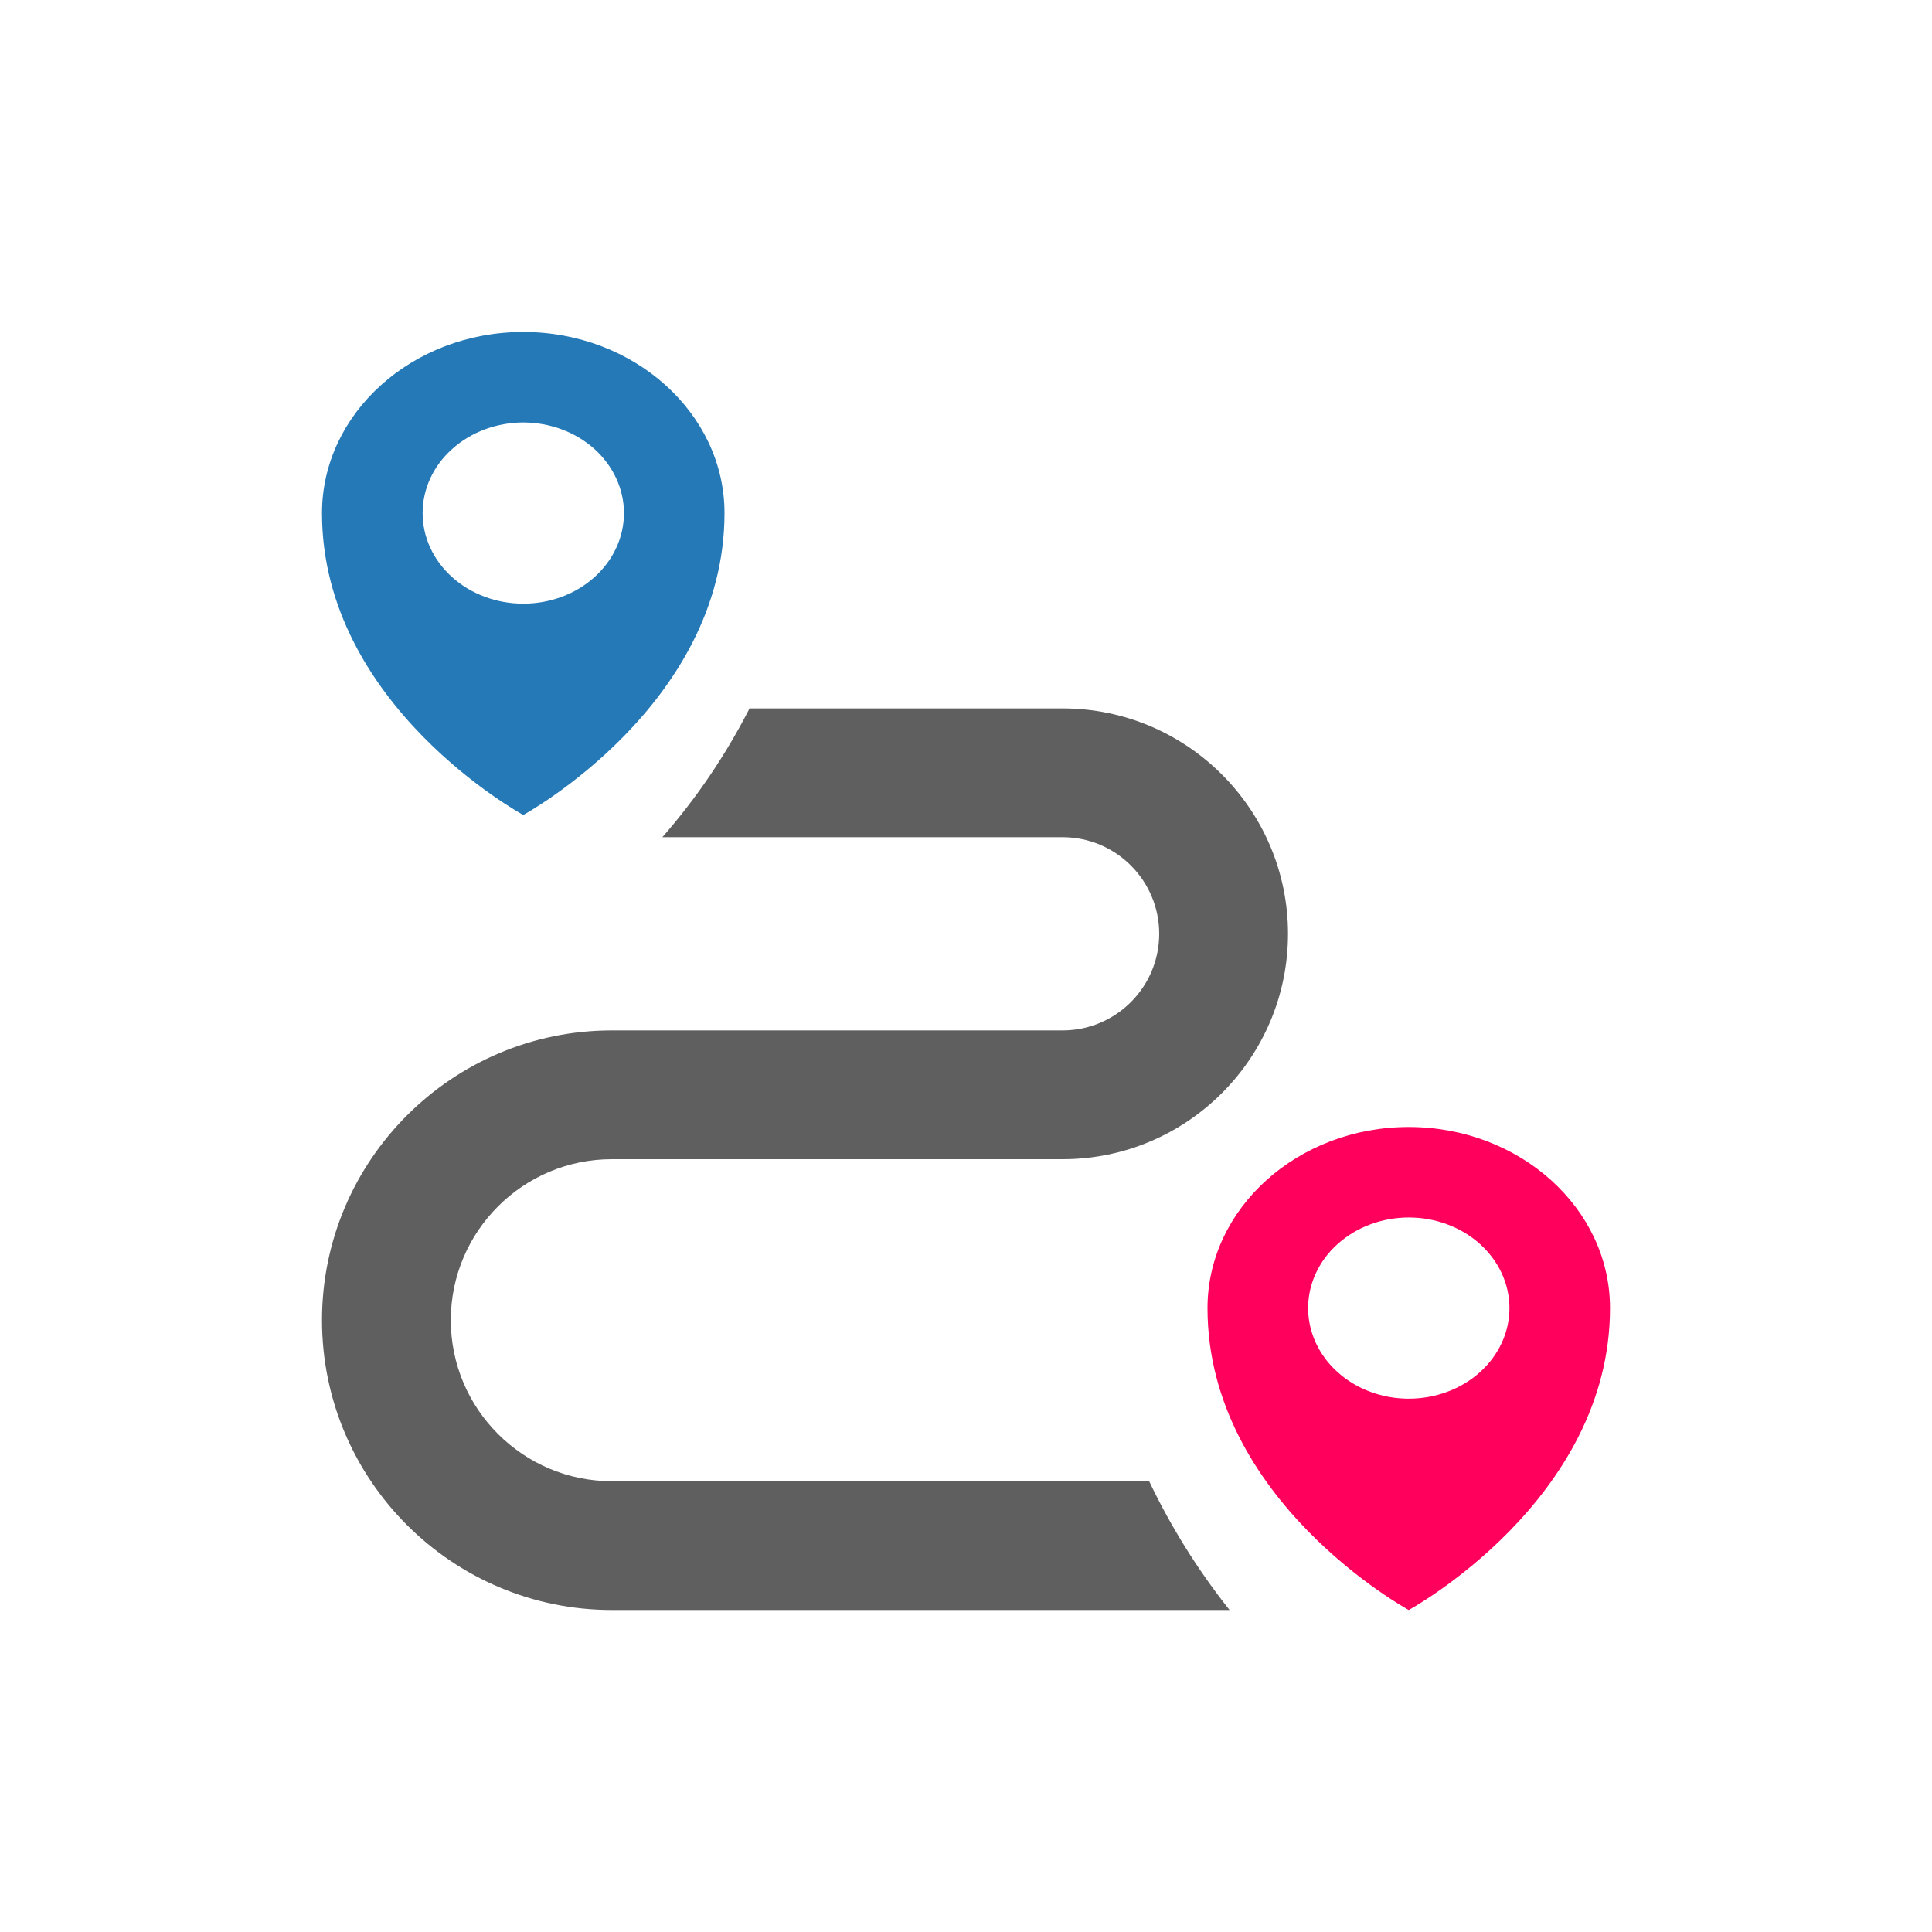
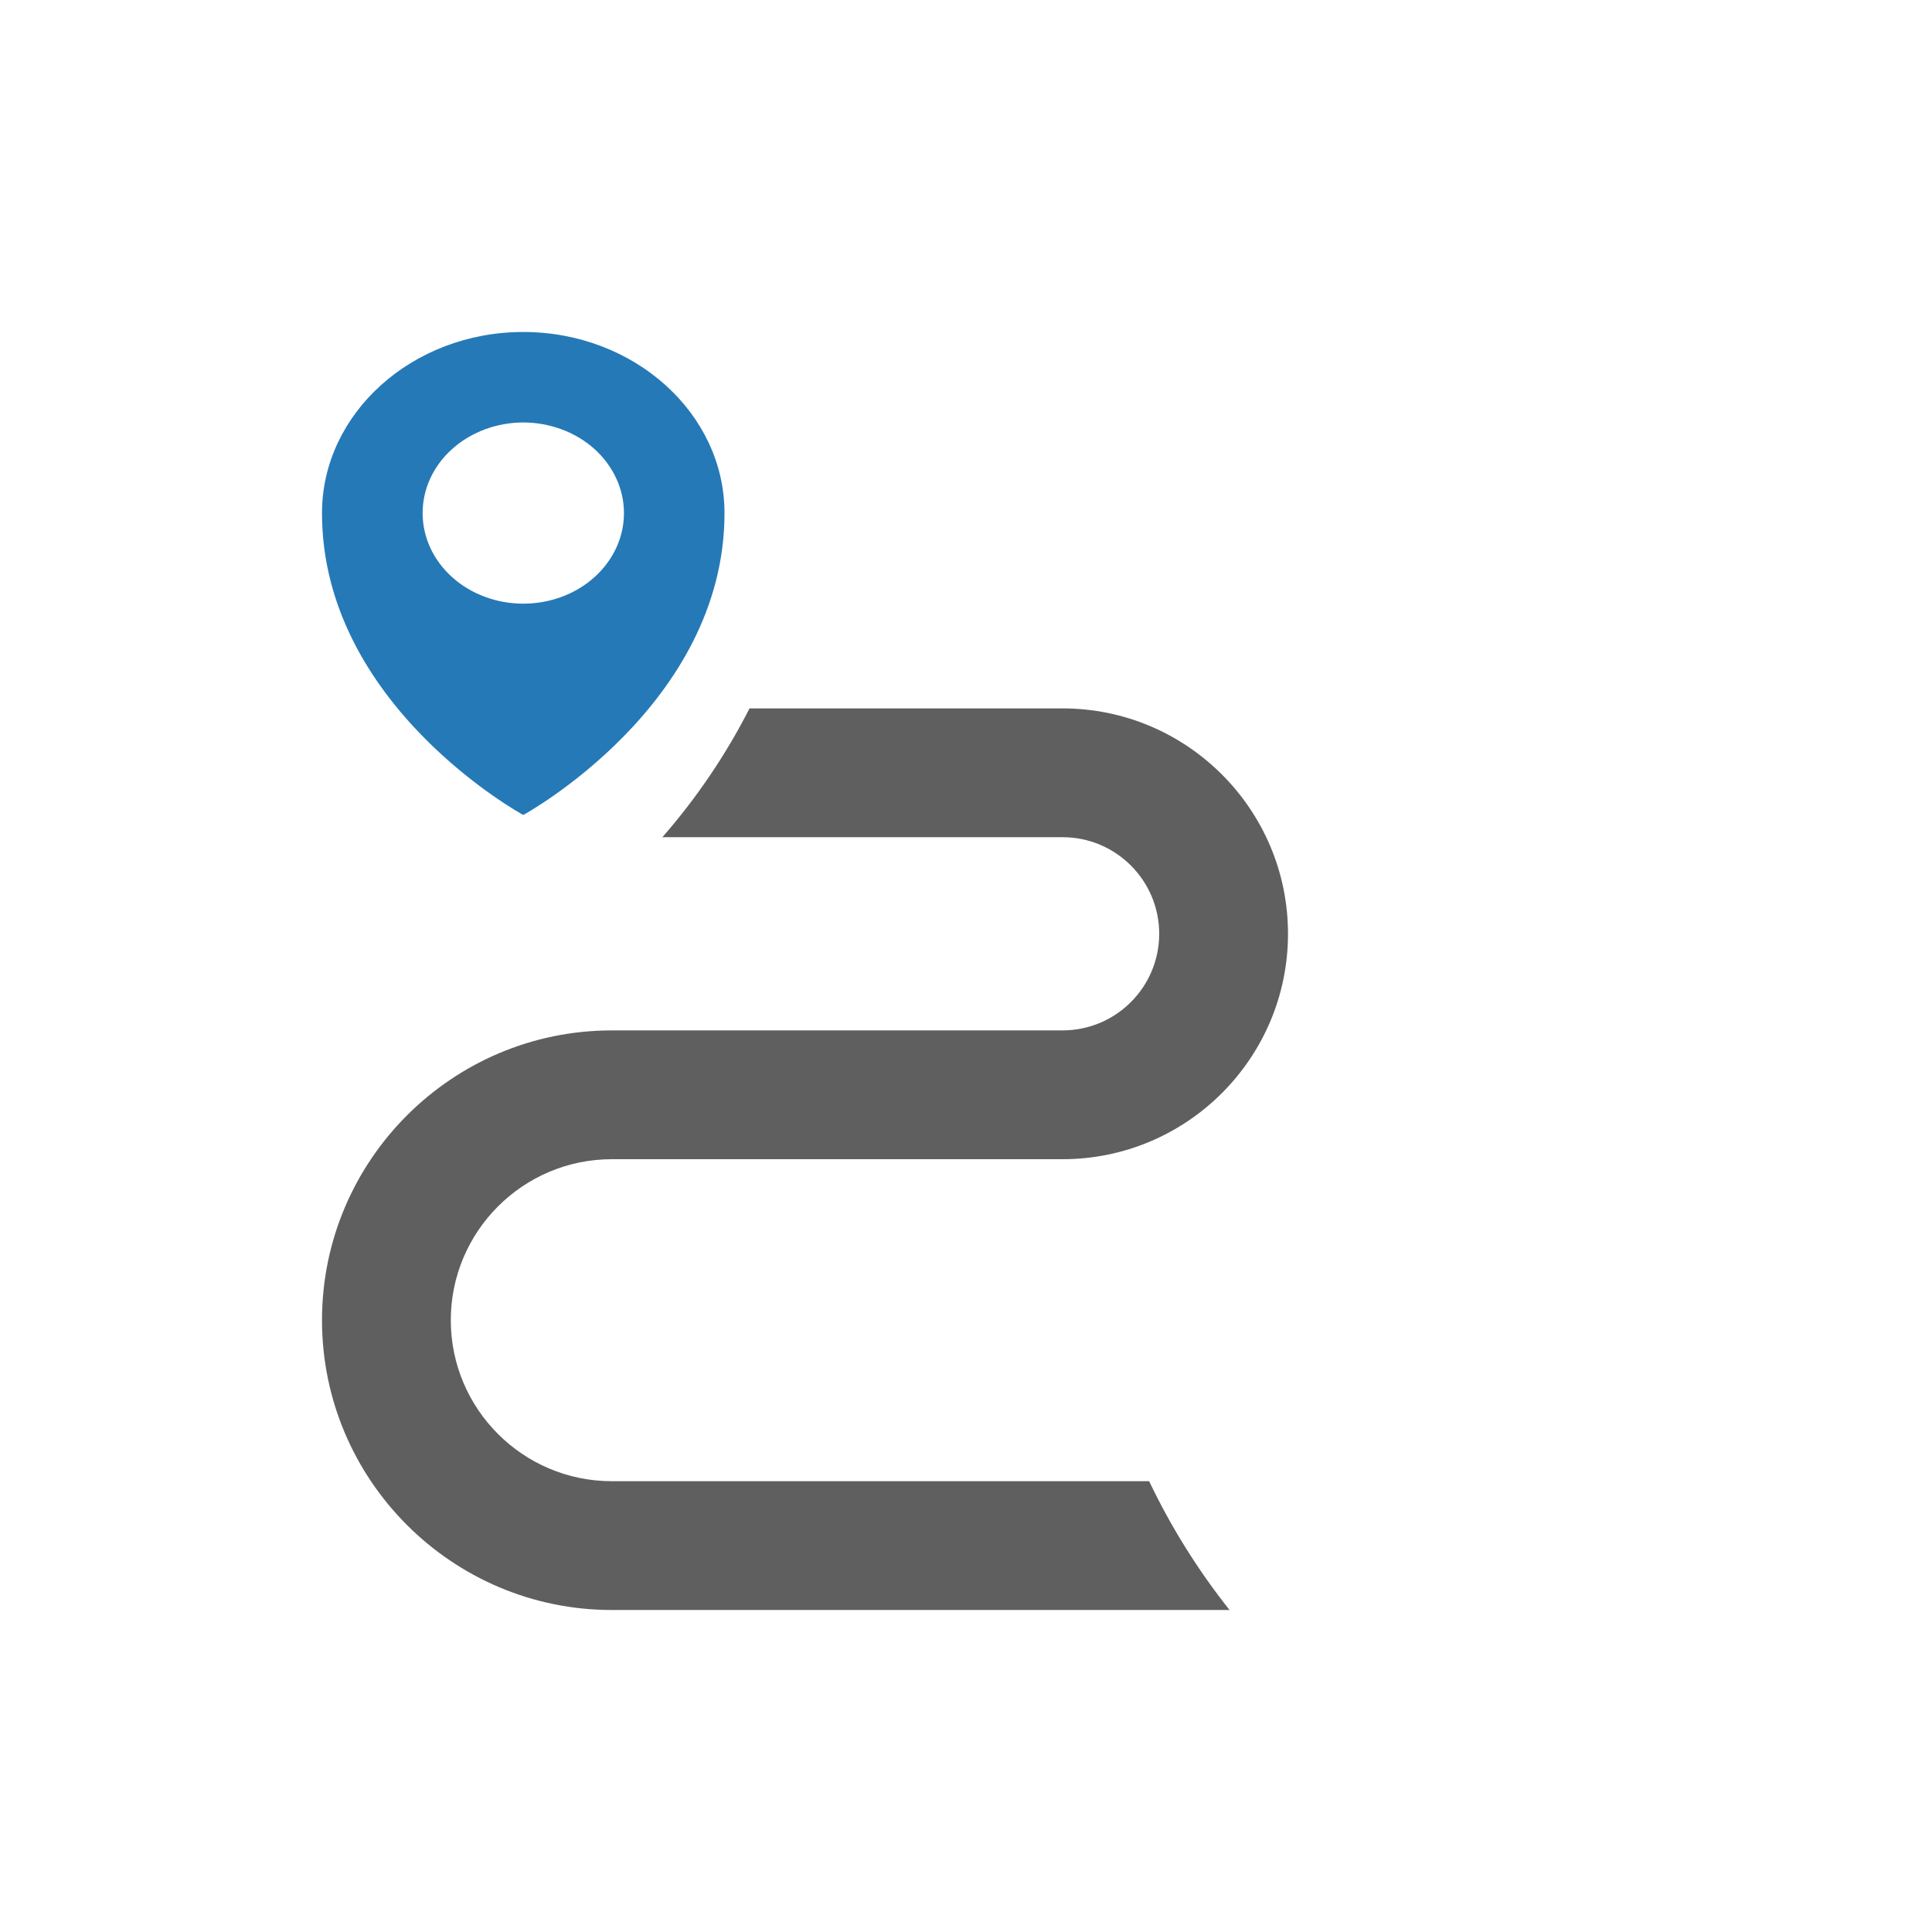
<svg xmlns="http://www.w3.org/2000/svg" width="24" height="24" viewBox="0 0 24 24" fill="none">
  <path d="M14.275 18.4H7.6C6.497 18.4 5.6 17.503 5.6 16.4C5.6 15.297 6.497 14.4 7.6 14.4H13.2C14.744 14.4 16 13.144 16 11.6C16 10.056 14.744 8.8 13.2 8.8H9.311C9.017 9.376 8.654 9.913 8.228 10.4H13.2C13.862 10.4 14.4 10.938 14.4 11.6C14.4 12.262 13.862 12.8 13.2 12.8H7.6C5.615 12.8 4 14.415 4 16.4C4 18.385 5.615 20 7.6 20H15.274C14.882 19.506 14.547 18.97 14.275 18.4Z" fill="#5F5F5F" />
-   <path d="M17.5 14C16.122 14 15 15.009 15 16.25C15 18.641 17.5 20 17.5 20C17.5 20 20 18.64 20 16.25C20 15.009 18.878 14 17.5 14ZM17.5 17.375C17.336 17.375 17.173 17.346 17.021 17.289C16.87 17.233 16.732 17.15 16.616 17.045C16.5 16.941 16.408 16.817 16.345 16.68C16.282 16.543 16.25 16.397 16.25 16.249C16.25 16.102 16.282 15.955 16.345 15.819C16.408 15.682 16.5 15.558 16.616 15.454C16.733 15.349 16.871 15.266 17.022 15.21C17.174 15.153 17.337 15.124 17.501 15.124C17.832 15.124 18.151 15.243 18.385 15.454C18.619 15.665 18.751 15.951 18.751 16.25C18.751 16.549 18.619 16.835 18.384 17.046C18.15 17.257 17.832 17.375 17.5 17.375Z" fill="#FF005C" />
  <path d="M6.5 4.124C5.122 4.124 4 5.134 4 6.374C4 8.765 6.5 10.124 6.5 10.124C6.5 10.124 9 8.764 9 6.374C9 5.134 7.878 4.124 6.5 4.124ZM6.5 7.499C6.336 7.499 6.173 7.47 6.022 7.413C5.87 7.357 5.732 7.274 5.616 7.169C5.5 7.065 5.408 6.941 5.345 6.804C5.282 6.668 5.25 6.521 5.25 6.373C5.25 6.226 5.282 6.079 5.345 5.943C5.408 5.806 5.5 5.682 5.617 5.578C5.733 5.473 5.871 5.391 6.022 5.334C6.174 5.278 6.337 5.248 6.501 5.248C6.832 5.249 7.15 5.367 7.385 5.578C7.619 5.79 7.751 6.076 7.751 6.374C7.751 6.673 7.619 6.959 7.384 7.17C7.15 7.381 6.832 7.499 6.5 7.499Z" fill="#2579B7" />
</svg>